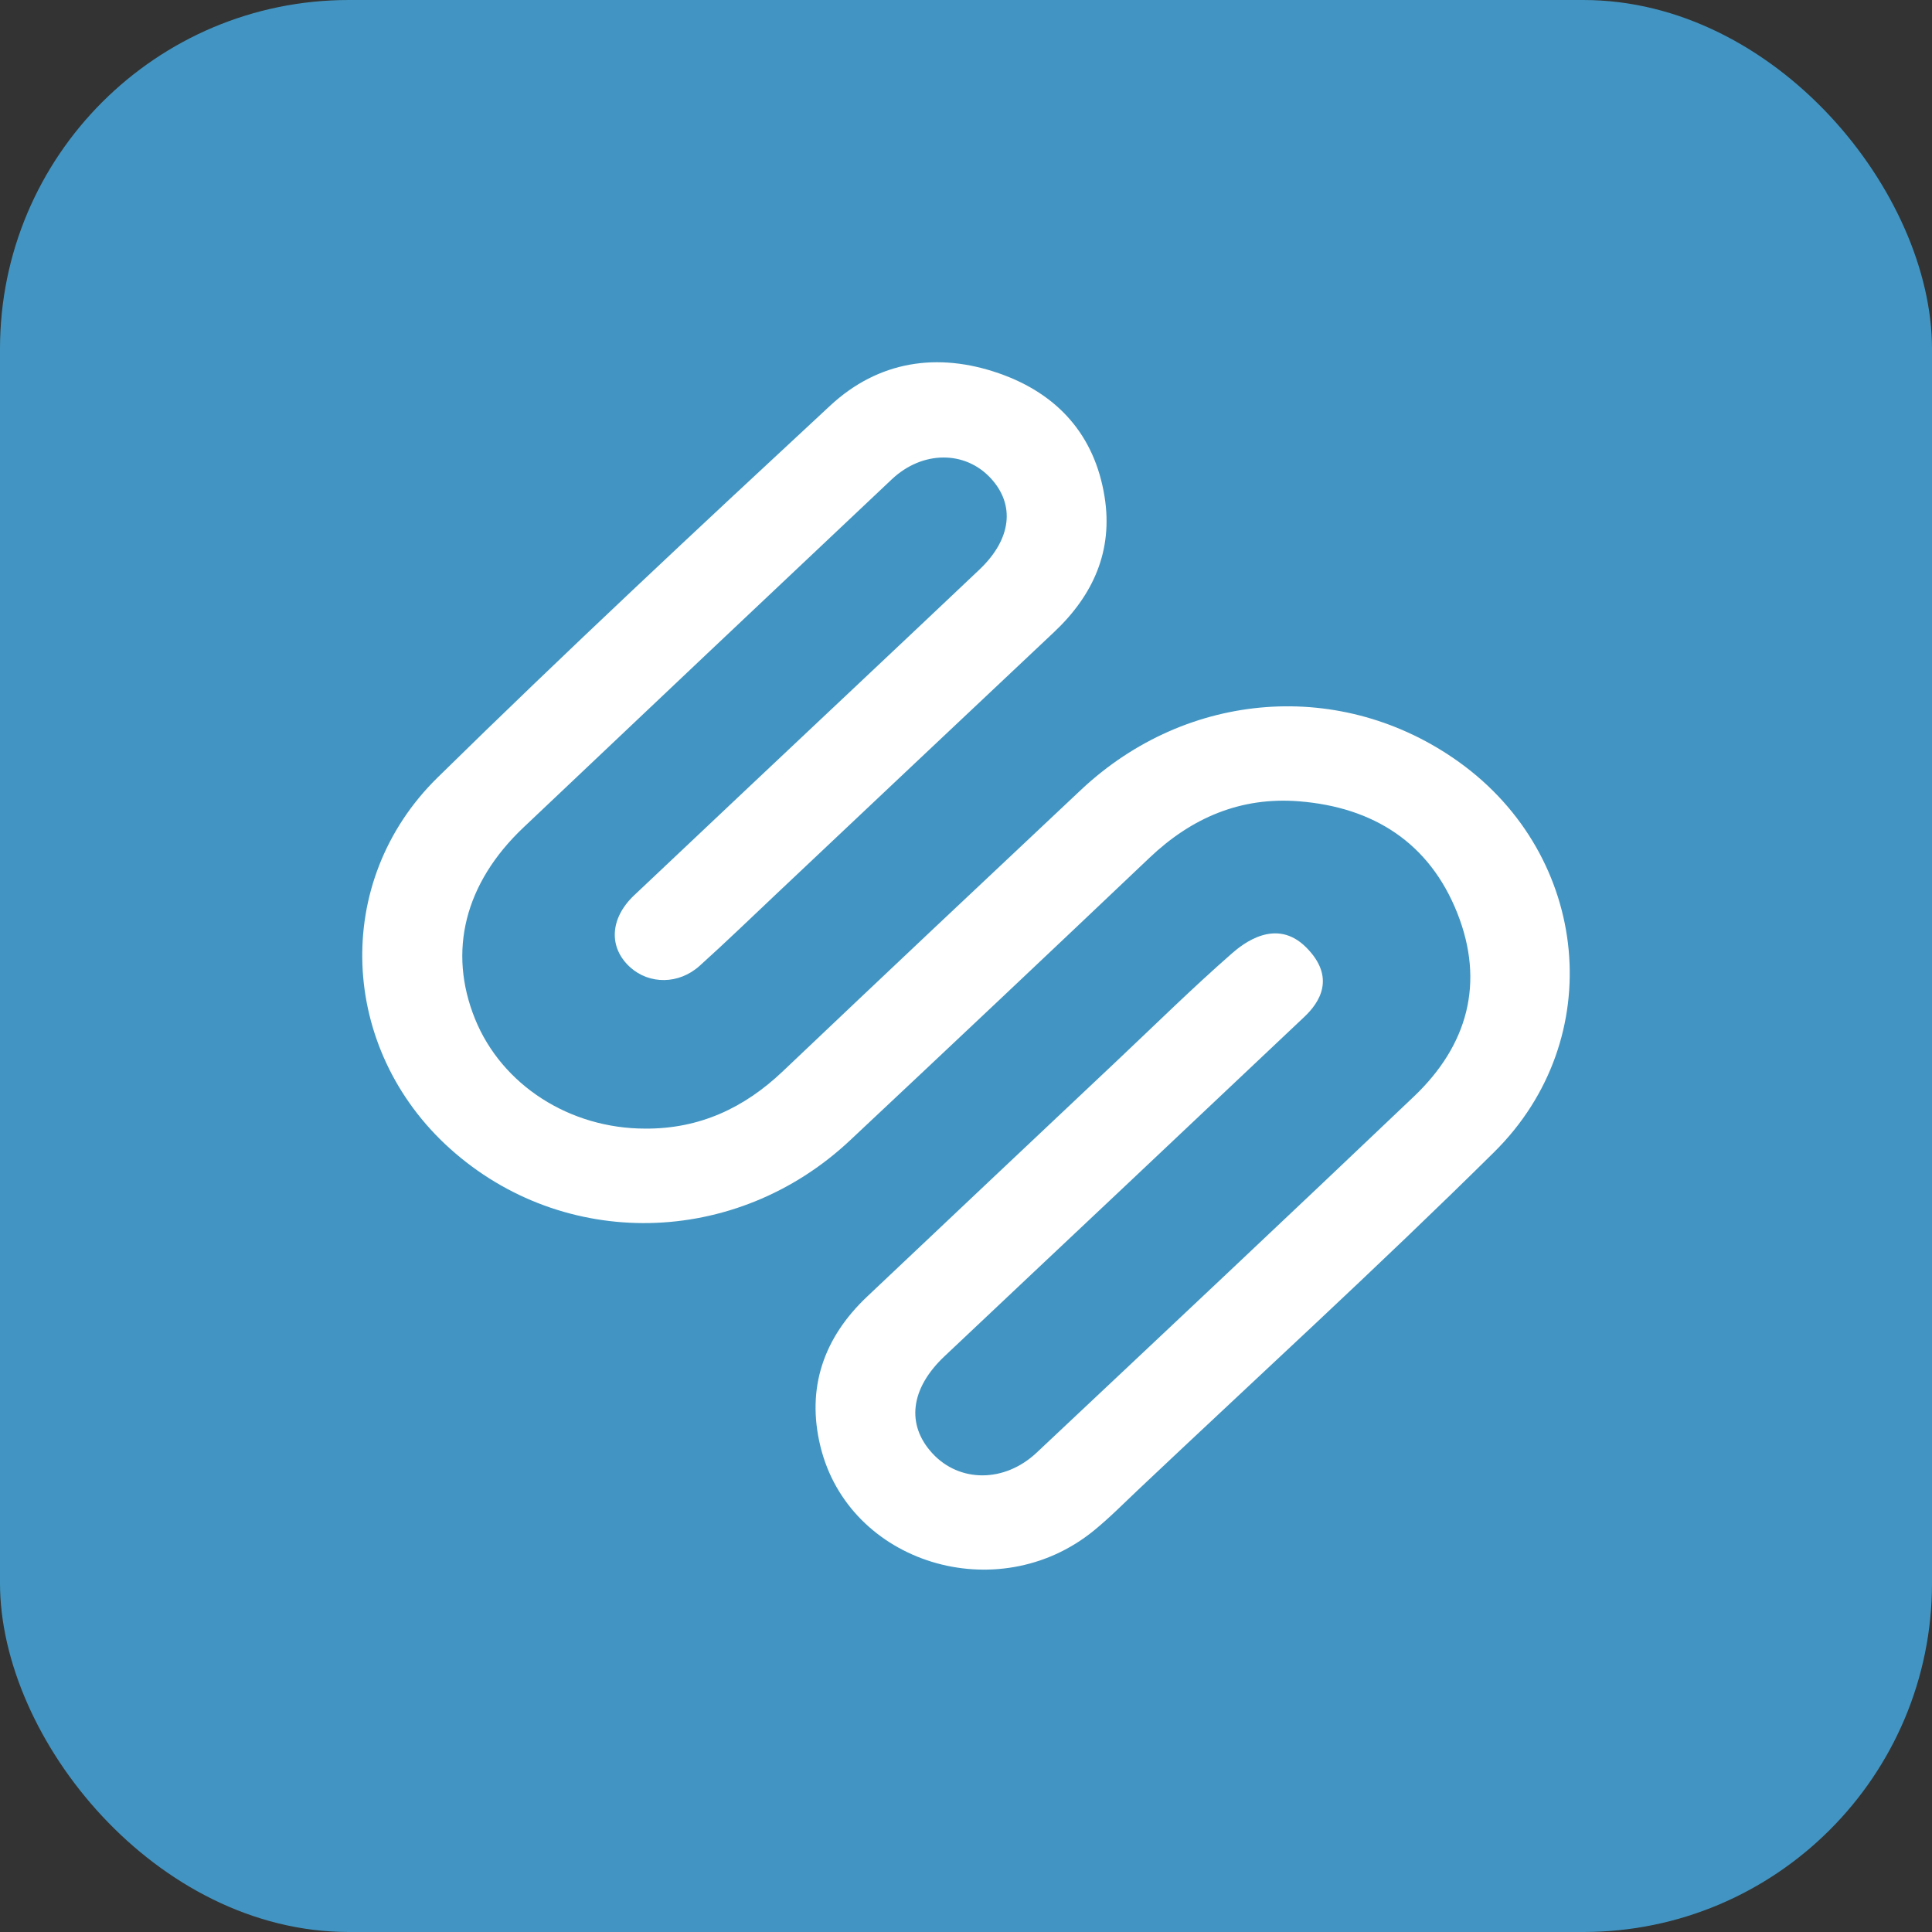
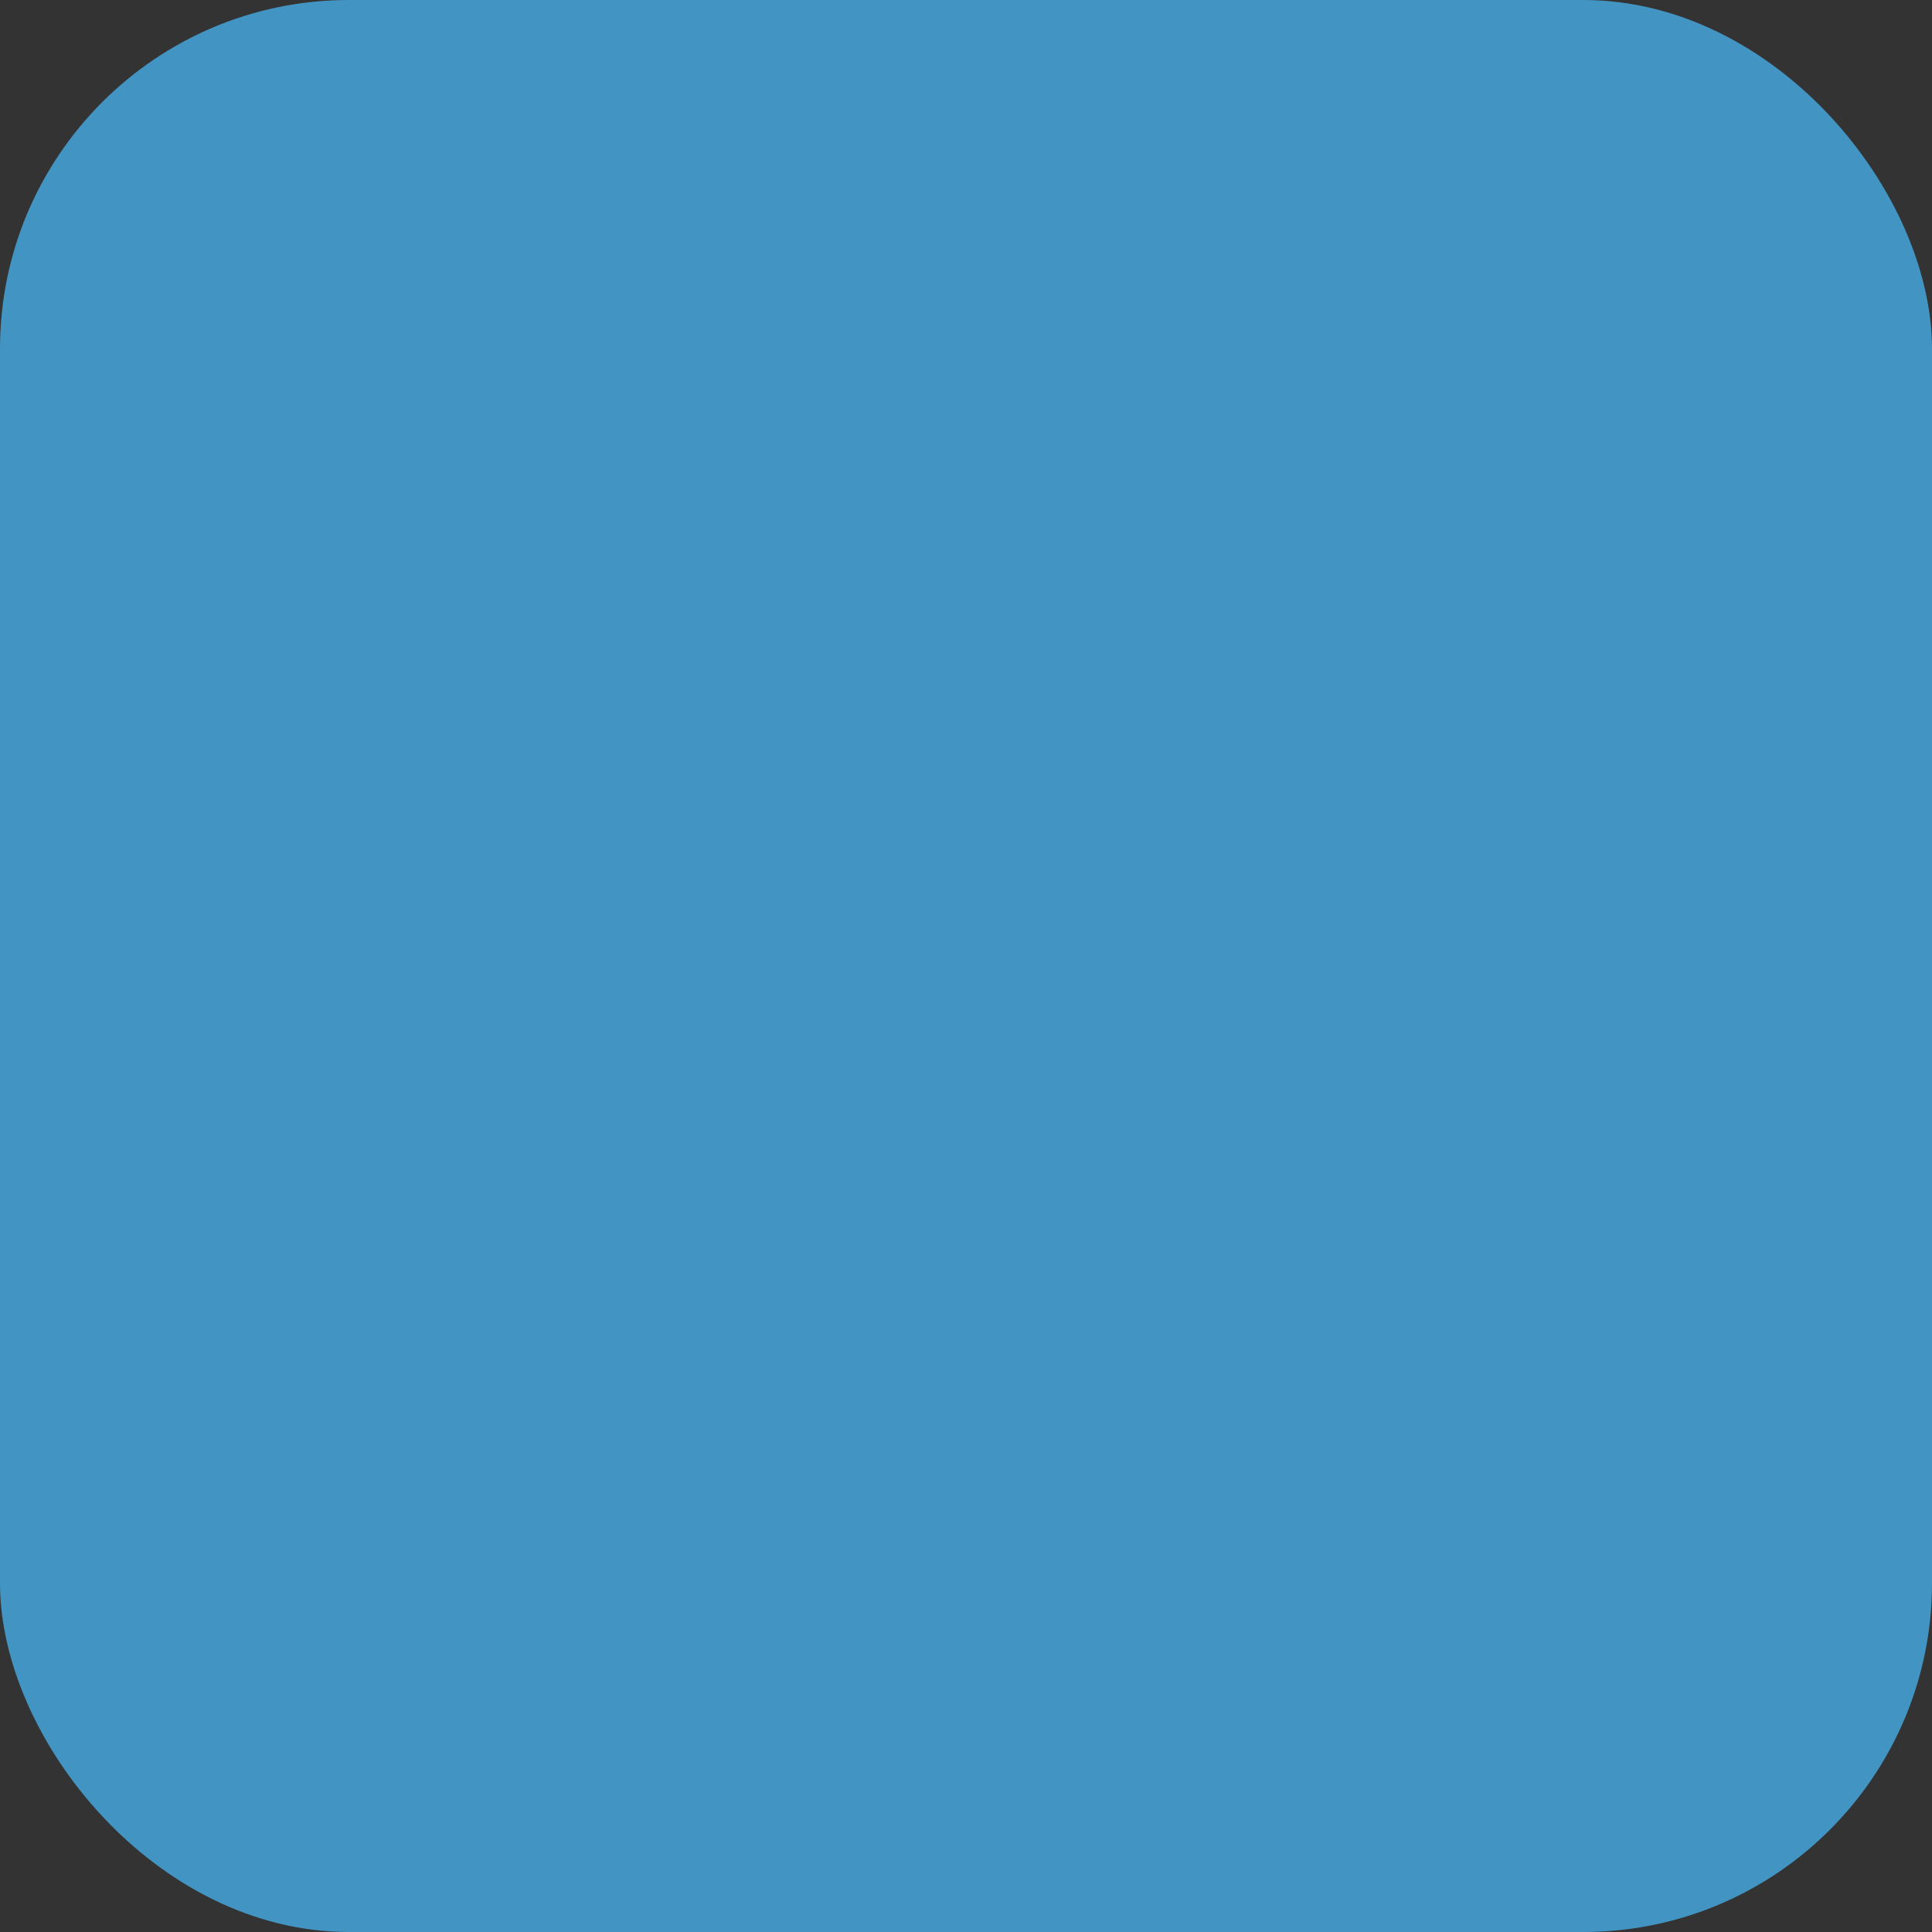
<svg xmlns="http://www.w3.org/2000/svg" width="720" height="720" viewBox="0 0 720 720" fill="none">
  <rect x="0" y="0" width="720" height="720" fill="#333333" stroke="none" />
  <rect width="720" height="720" rx="130" fill="#4295C2" />
  <g clip-path="url(#clip0_306_1042)">
-     <path d="M240.541 420.598C260.599 420.706 277.27 412.983 291.692 399.283C328.631 364.197 365.713 329.263 402.838 294.372C442.571 257.027 500.402 252.859 543.814 284.057C592.564 319.093 599.463 387.172 556.852 429.325C513.518 472.194 468.469 513.325 424.154 555.2C418.706 560.349 413.42 565.709 407.617 570.43C371.762 599.606 316.379 582.648 305.747 539.022C300.453 517.291 306.937 498.554 323.115 483.24C354.148 453.866 385.258 424.573 416.336 395.249C430.512 381.873 444.407 368.174 459.061 355.344C463.21 351.711 475.531 341.823 486.751 353.039C497.967 364.259 491.743 373.624 486.089 378.954C463.724 400.038 441.397 421.159 419.038 442.247C396.68 463.336 374.272 484.375 351.938 505.49C339.245 517.491 337.642 530.944 347.481 541.625C357.553 552.558 374.335 552.639 386.331 541.358C433.298 497.194 480.281 453.049 526.97 408.593C546.977 389.542 553.399 366.229 543.089 340.262C532.695 314.082 511.837 300.828 484.125 298.623C462.449 296.899 444.141 304.706 428.437 319.621C391.314 354.881 354.064 390.013 316.719 425.039C274.165 464.951 209.982 466.138 167.632 427.994C126.445 390.896 123.511 328.611 163.029 289.807C210.979 242.72 260.152 196.863 309.417 151.143C327.322 134.527 349.404 131.118 372.41 139.17C394.099 146.763 407.973 162.107 411.649 185.161C414.853 205.249 407.412 221.832 392.809 235.573C358.412 267.936 324.087 300.374 289.725 332.773C280.09 341.859 270.576 351.081 260.733 359.936C252.961 366.926 241.977 366.913 234.835 360.454C226.743 353.132 227.23 342.265 236.323 333.664C264.637 306.871 293.04 280.171 321.403 253.43C335.948 239.716 350.511 226.022 365.012 212.263C376.931 200.953 378.448 188.137 369.166 178.159C359.565 167.841 343.728 167.895 332.333 178.64C286.517 221.839 240.752 265.089 195.05 308.406C173.143 329.172 166.841 354.56 177.028 379.714C187.006 404.35 212.285 420.626 240.541 420.598Z" fill="white" />
+     <path d="M240.541 420.598C260.599 420.706 277.27 412.983 291.692 399.283C328.631 364.197 365.713 329.263 402.838 294.372C442.571 257.027 500.402 252.859 543.814 284.057C592.564 319.093 599.463 387.172 556.852 429.325C513.518 472.194 468.469 513.325 424.154 555.2C418.706 560.349 413.42 565.709 407.617 570.43C371.762 599.606 316.379 582.648 305.747 539.022C300.453 517.291 306.937 498.554 323.115 483.24C354.148 453.866 385.258 424.573 416.336 395.249C430.512 381.873 444.407 368.174 459.061 355.344C463.21 351.711 475.531 341.823 486.751 353.039C497.967 364.259 491.743 373.624 486.089 378.954C463.724 400.038 441.397 421.159 419.038 442.247C396.68 463.336 374.272 484.375 351.938 505.49C339.245 517.491 337.642 530.944 347.481 541.625C357.553 552.558 374.335 552.639 386.331 541.358C433.298 497.194 480.281 453.049 526.97 408.593C546.977 389.542 553.399 366.229 543.089 340.262C532.695 314.082 511.837 300.828 484.125 298.623C462.449 296.899 444.141 304.706 428.437 319.621C391.314 354.881 354.064 390.013 316.719 425.039C274.165 464.951 209.982 466.138 167.632 427.994C126.445 390.896 123.511 328.611 163.029 289.807C210.979 242.72 260.152 196.863 309.417 151.143C327.322 134.527 349.404 131.118 372.41 139.17C394.099 146.763 407.973 162.107 411.649 185.161C358.412 267.936 324.087 300.374 289.725 332.773C280.09 341.859 270.576 351.081 260.733 359.936C252.961 366.926 241.977 366.913 234.835 360.454C226.743 353.132 227.23 342.265 236.323 333.664C264.637 306.871 293.04 280.171 321.403 253.43C335.948 239.716 350.511 226.022 365.012 212.263C376.931 200.953 378.448 188.137 369.166 178.159C359.565 167.841 343.728 167.895 332.333 178.64C286.517 221.839 240.752 265.089 195.05 308.406C173.143 329.172 166.841 354.56 177.028 379.714C187.006 404.35 212.285 420.626 240.541 420.598Z" fill="white" />
  </g>
  <defs>
    <clipPath id="clip0_306_1042">
-       <rect width="450" height="450" fill="white" transform="translate(135 135)" />
-     </clipPath>
+       </clipPath>
  </defs>
</svg>